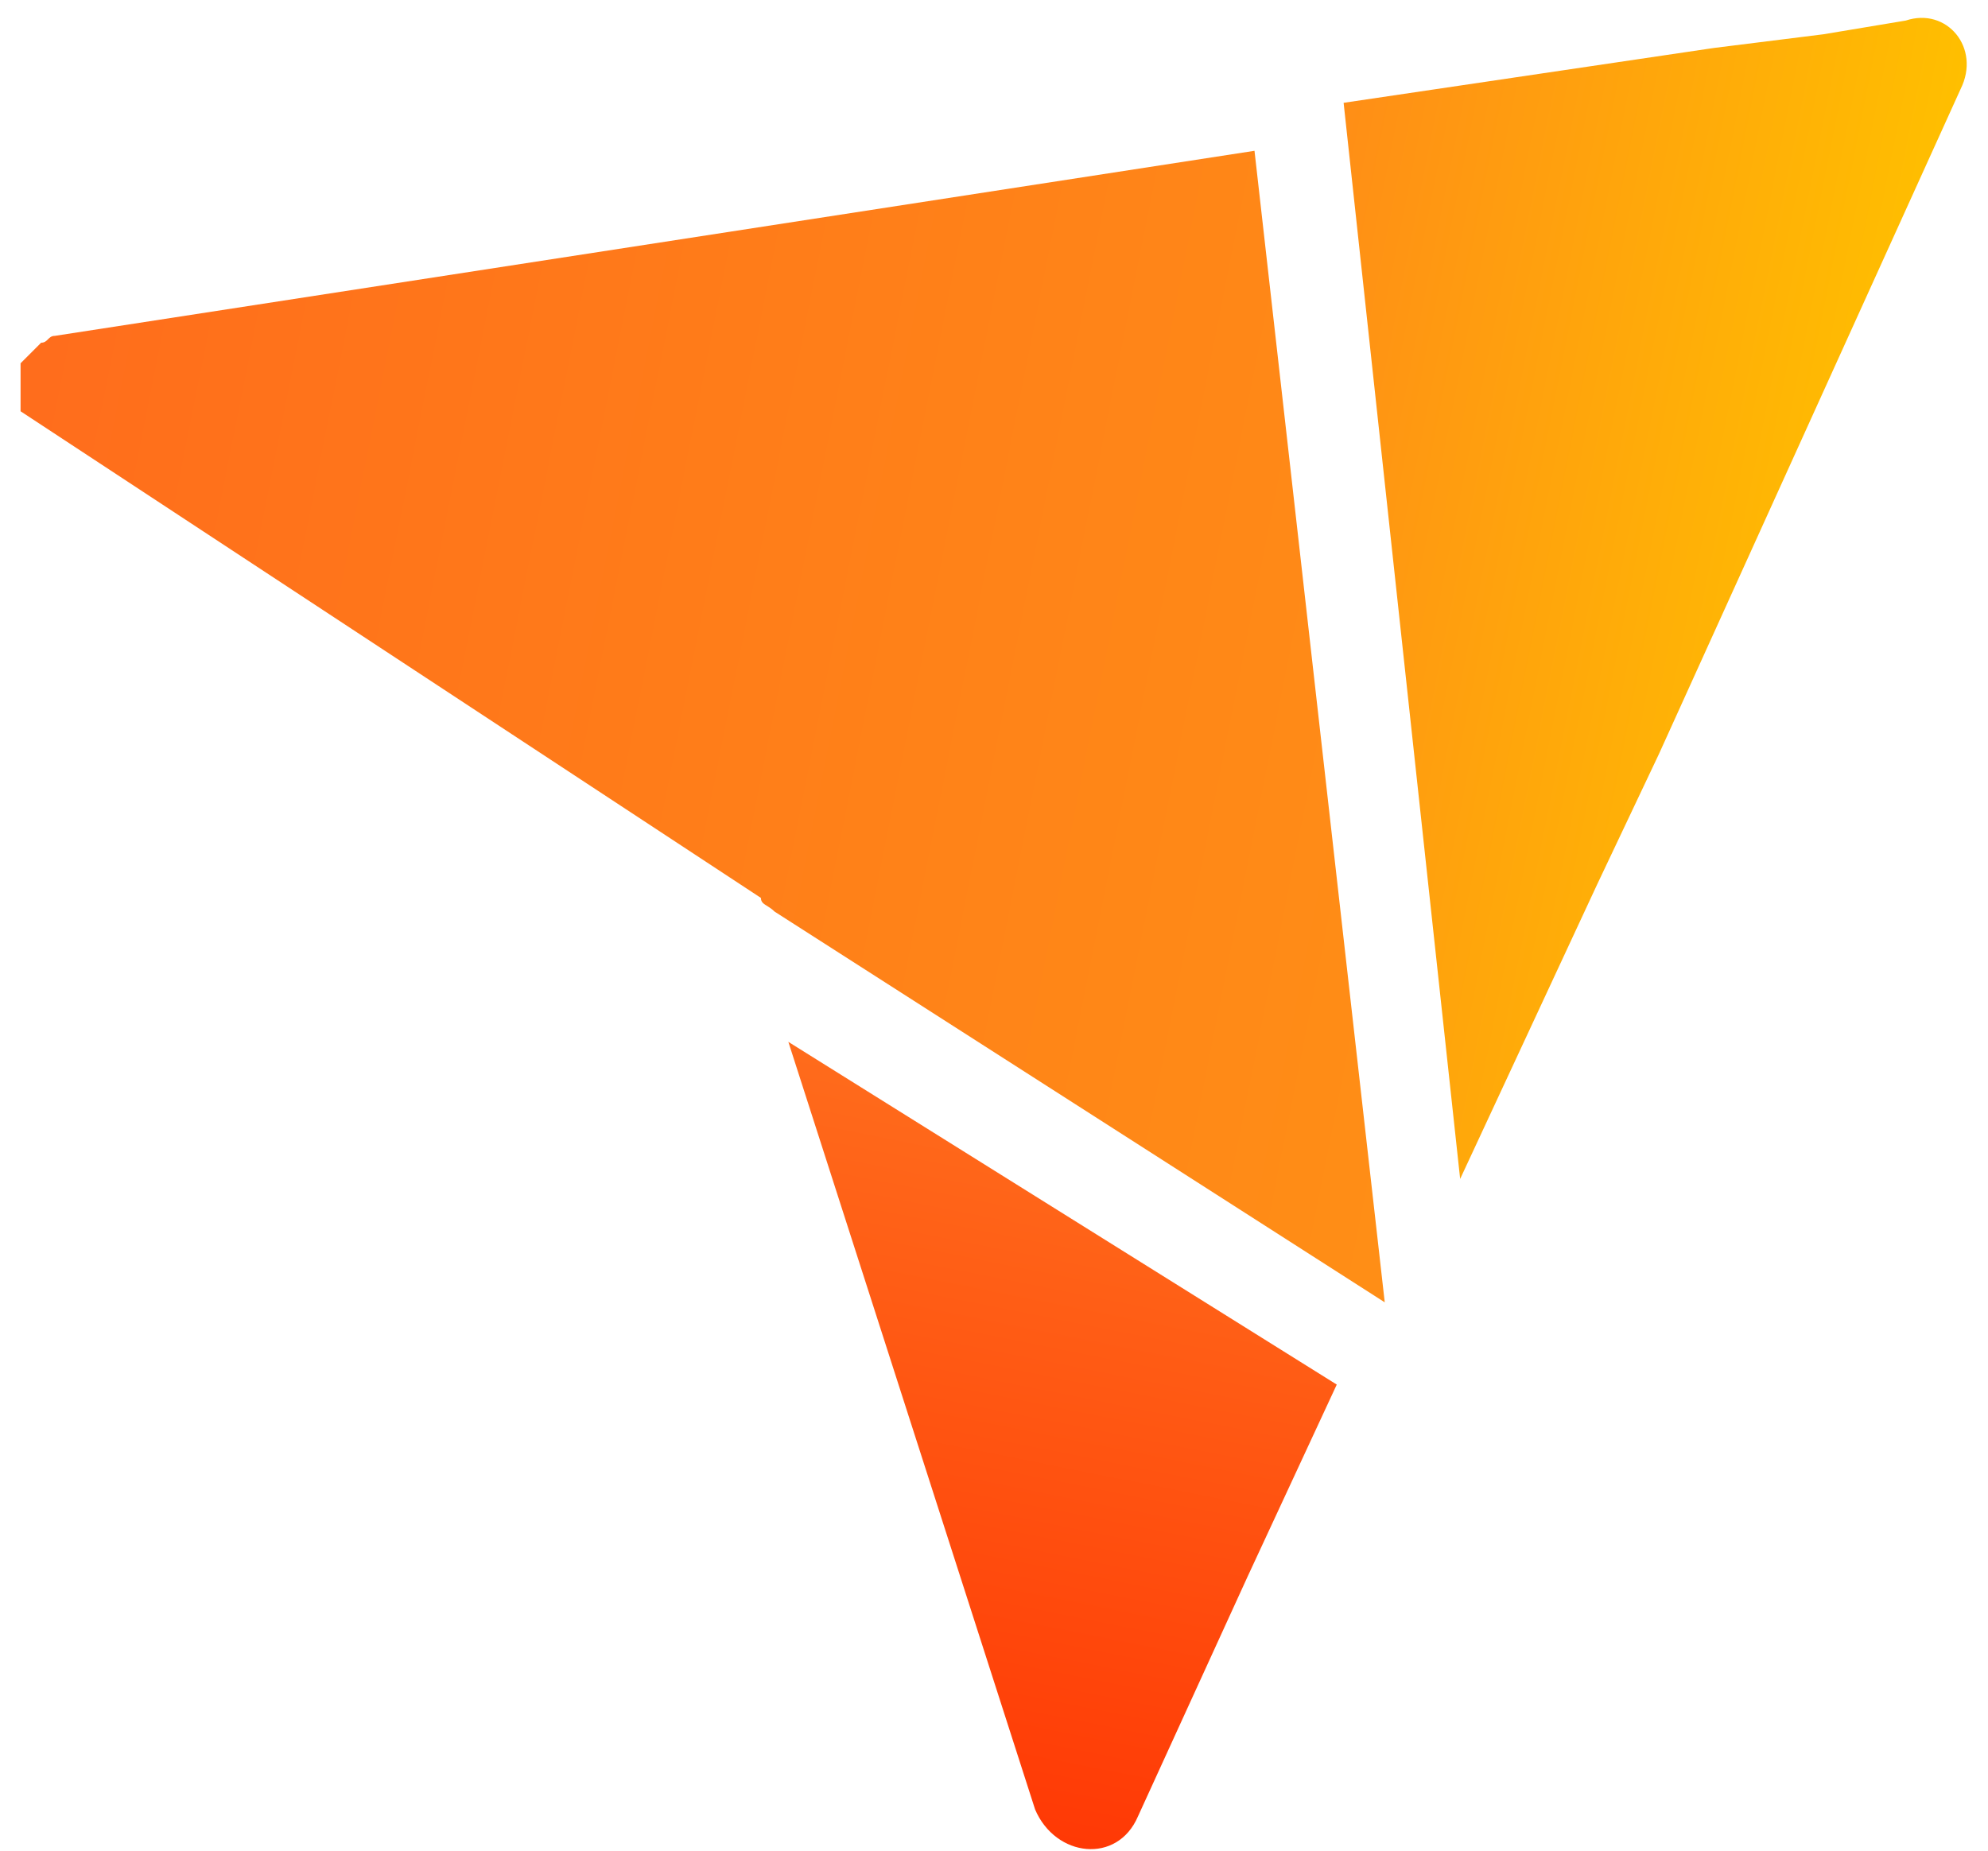
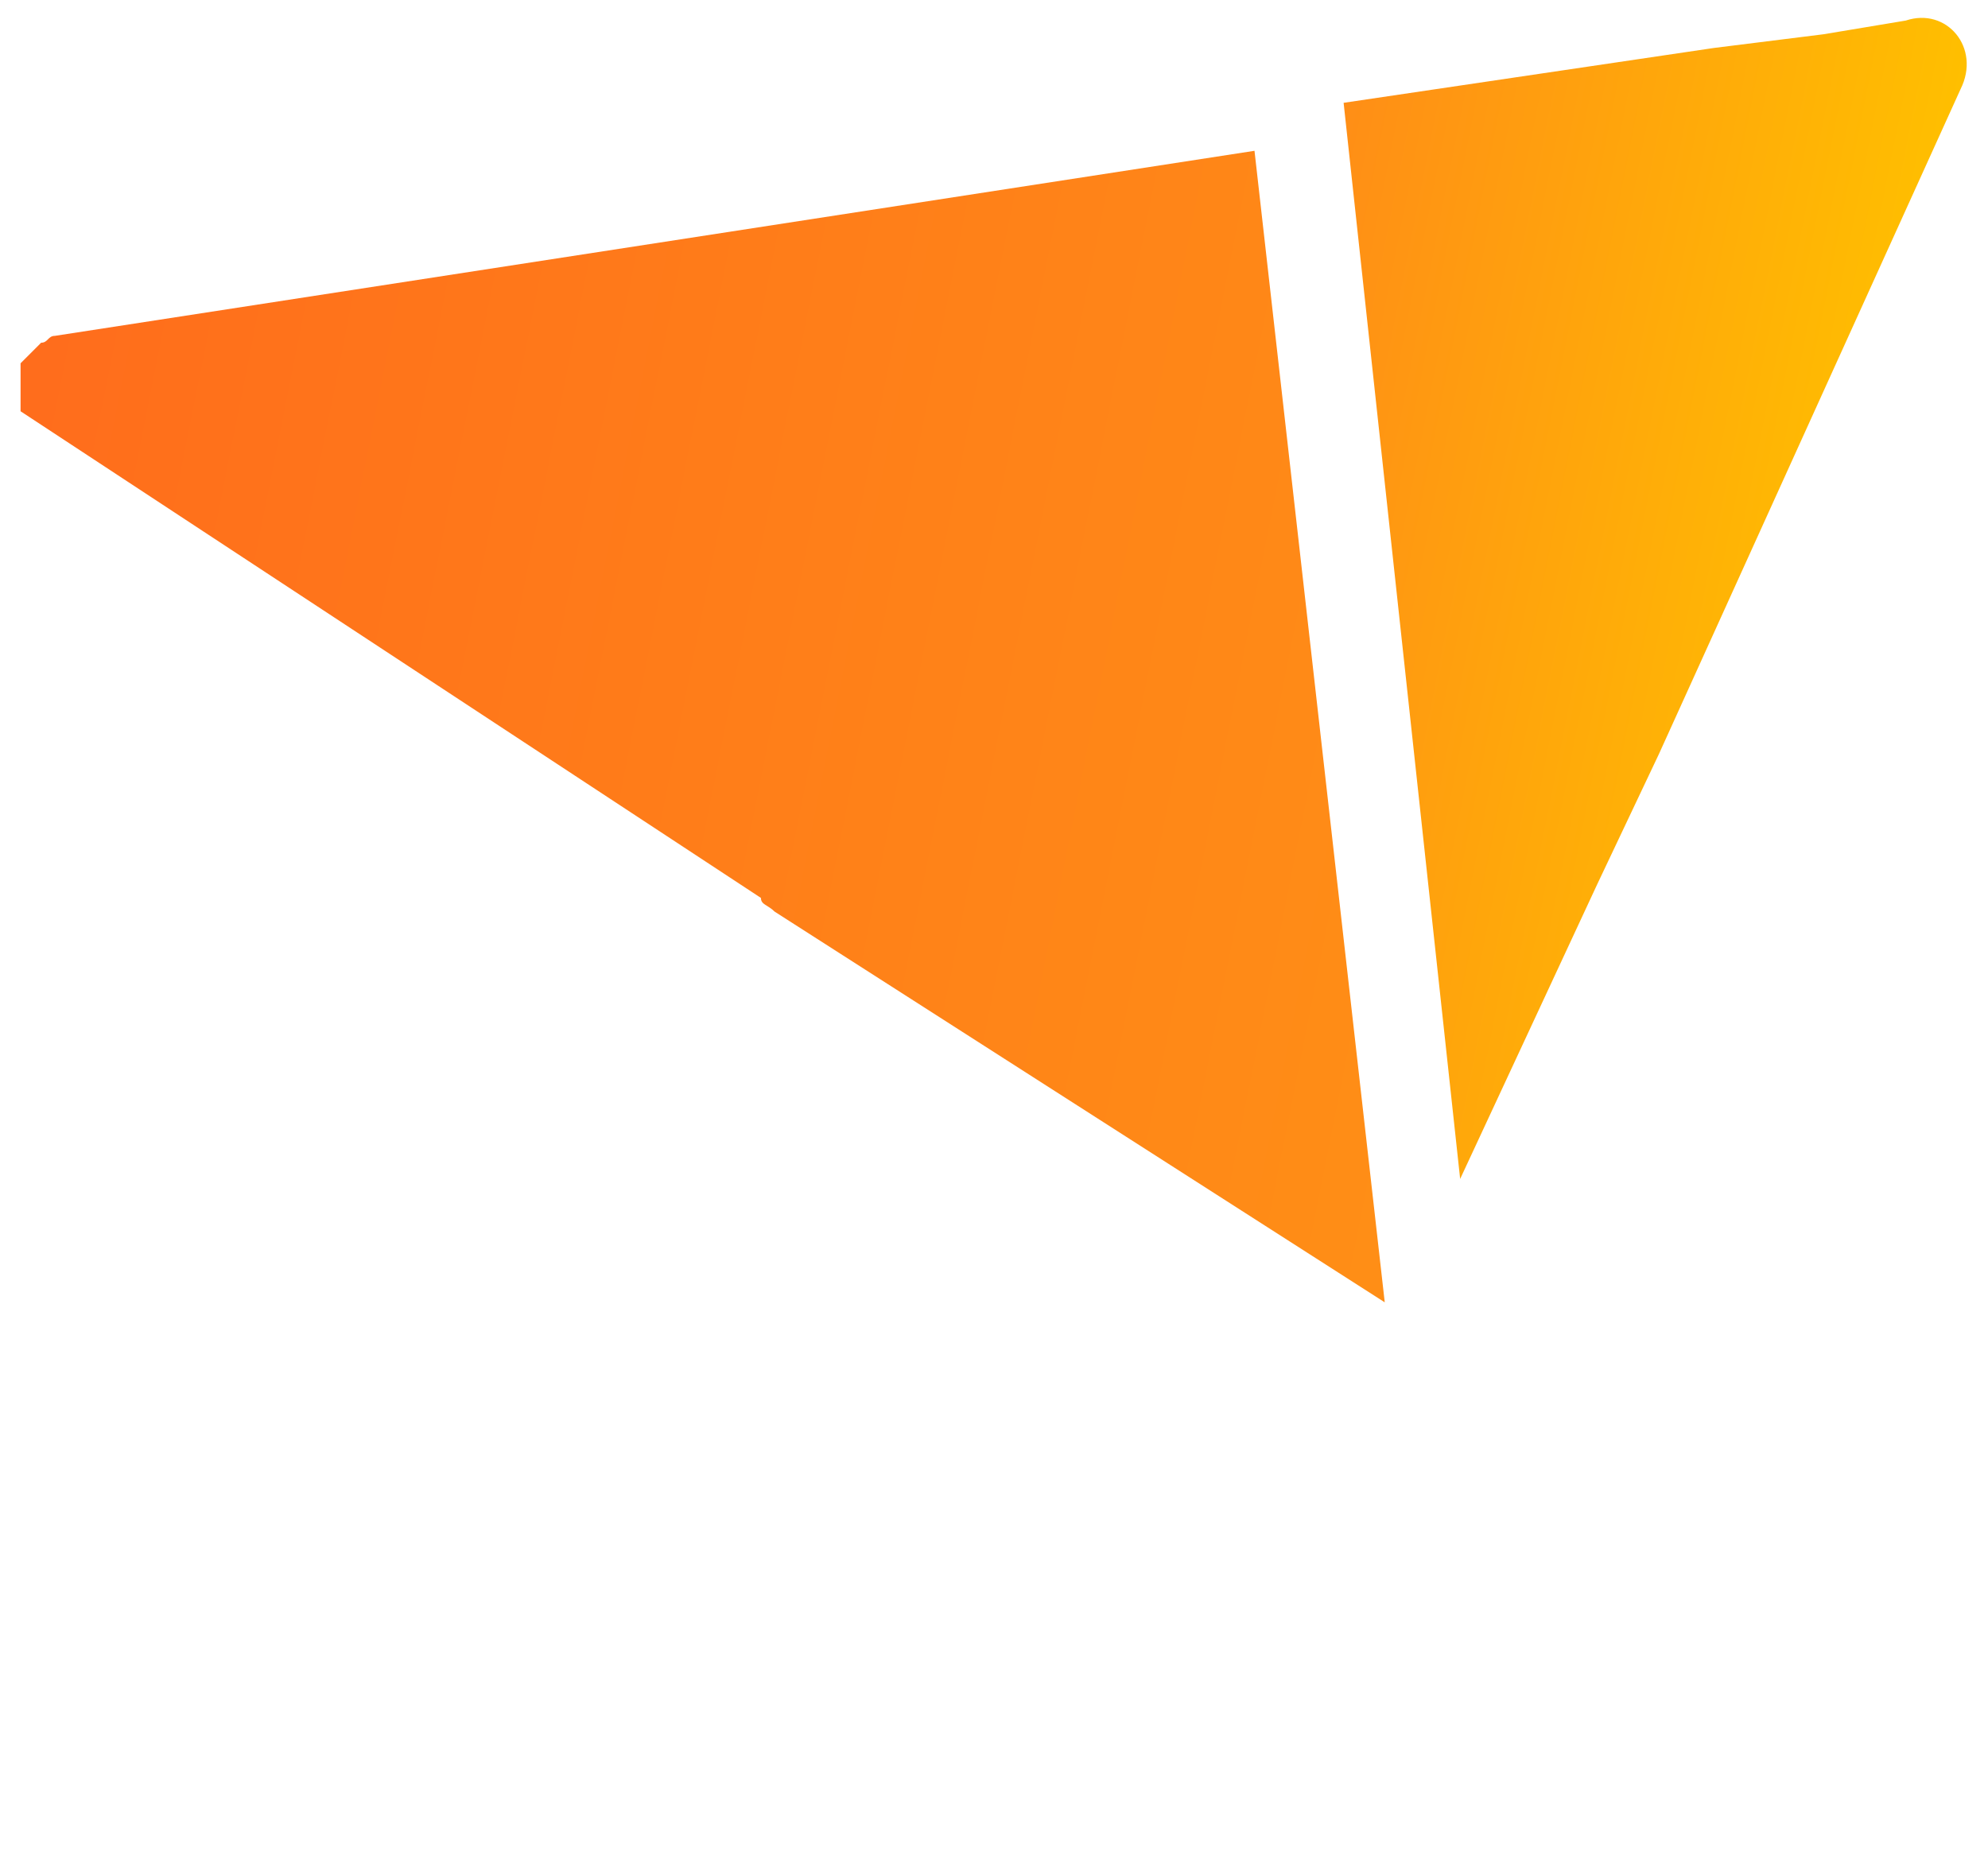
<svg xmlns="http://www.w3.org/2000/svg" width="29" height="27" viewBox="0 0 29 27" fill="none">
  <path d="M11.3 13.3C11.3 13.2 11.3 13.2 11.3 13.3C11.2 13.2 11.1 13.2 11.1 13.1L0.3 6C0.3 6 0.3 6 0.3 5.9V5.8V5.7V5.6C0.3 5.6 0.3 5.6 0.3 5.5C0.3 5.5 0.3 5.5 0.3 5.4C0.3 5.4 0.3 5.4 0.3 5.3C0.4 5.2 0.5 5.1 0.6 5C0.7 5 0.7 4.9 0.8 4.9L18.3 2.2L20.2 19L11.3 13.3Z" fill="url(#paint0_linear_91_19724)" />
-   <path d="M18.2 23L16.6 26.5C16.3 27.2 15.4 27.1 15.1 26.4L11.5 15.2L19.5 20.2L18.2 23Z" fill="url(#paint1_linear_91_19724)" />
  <path d="M28.6 1.3L24.2 11L23.3 12.9L21.3 17.2L19.6 1.5L25 0.7L26.6 0.5L27.8 0.3C28.4 0.1 28.9 0.7 28.6 1.3Z" fill="url(#paint2_linear_91_19724)" />
  <defs>
    <linearGradient id="paint0_linear_91_19724" x1="-0.274" y1="6.404" x2="21.573" y2="10.75" gradientUnits="userSpaceOnUse">
      <stop stop-color="#FF6C1C" />
      <stop offset="1" stop-color="#FF8E16" />
    </linearGradient>
    <linearGradient id="paint1_linear_91_19724" x1="13.721" y1="26.525" x2="15.815" y2="16" gradientUnits="userSpaceOnUse">
      <stop stop-color="#FF3905" />
      <stop offset="1" stop-color="#FF6C1C" />
    </linearGradient>
    <linearGradient id="paint2_linear_91_19724" x1="18.425" y1="7.441" x2="27.05" y2="9.156" gradientUnits="userSpaceOnUse">
      <stop stop-color="#FF8E16" />
      <stop offset="1" stop-color="#FFBF00" />
    </linearGradient>
  </defs>
</svg>